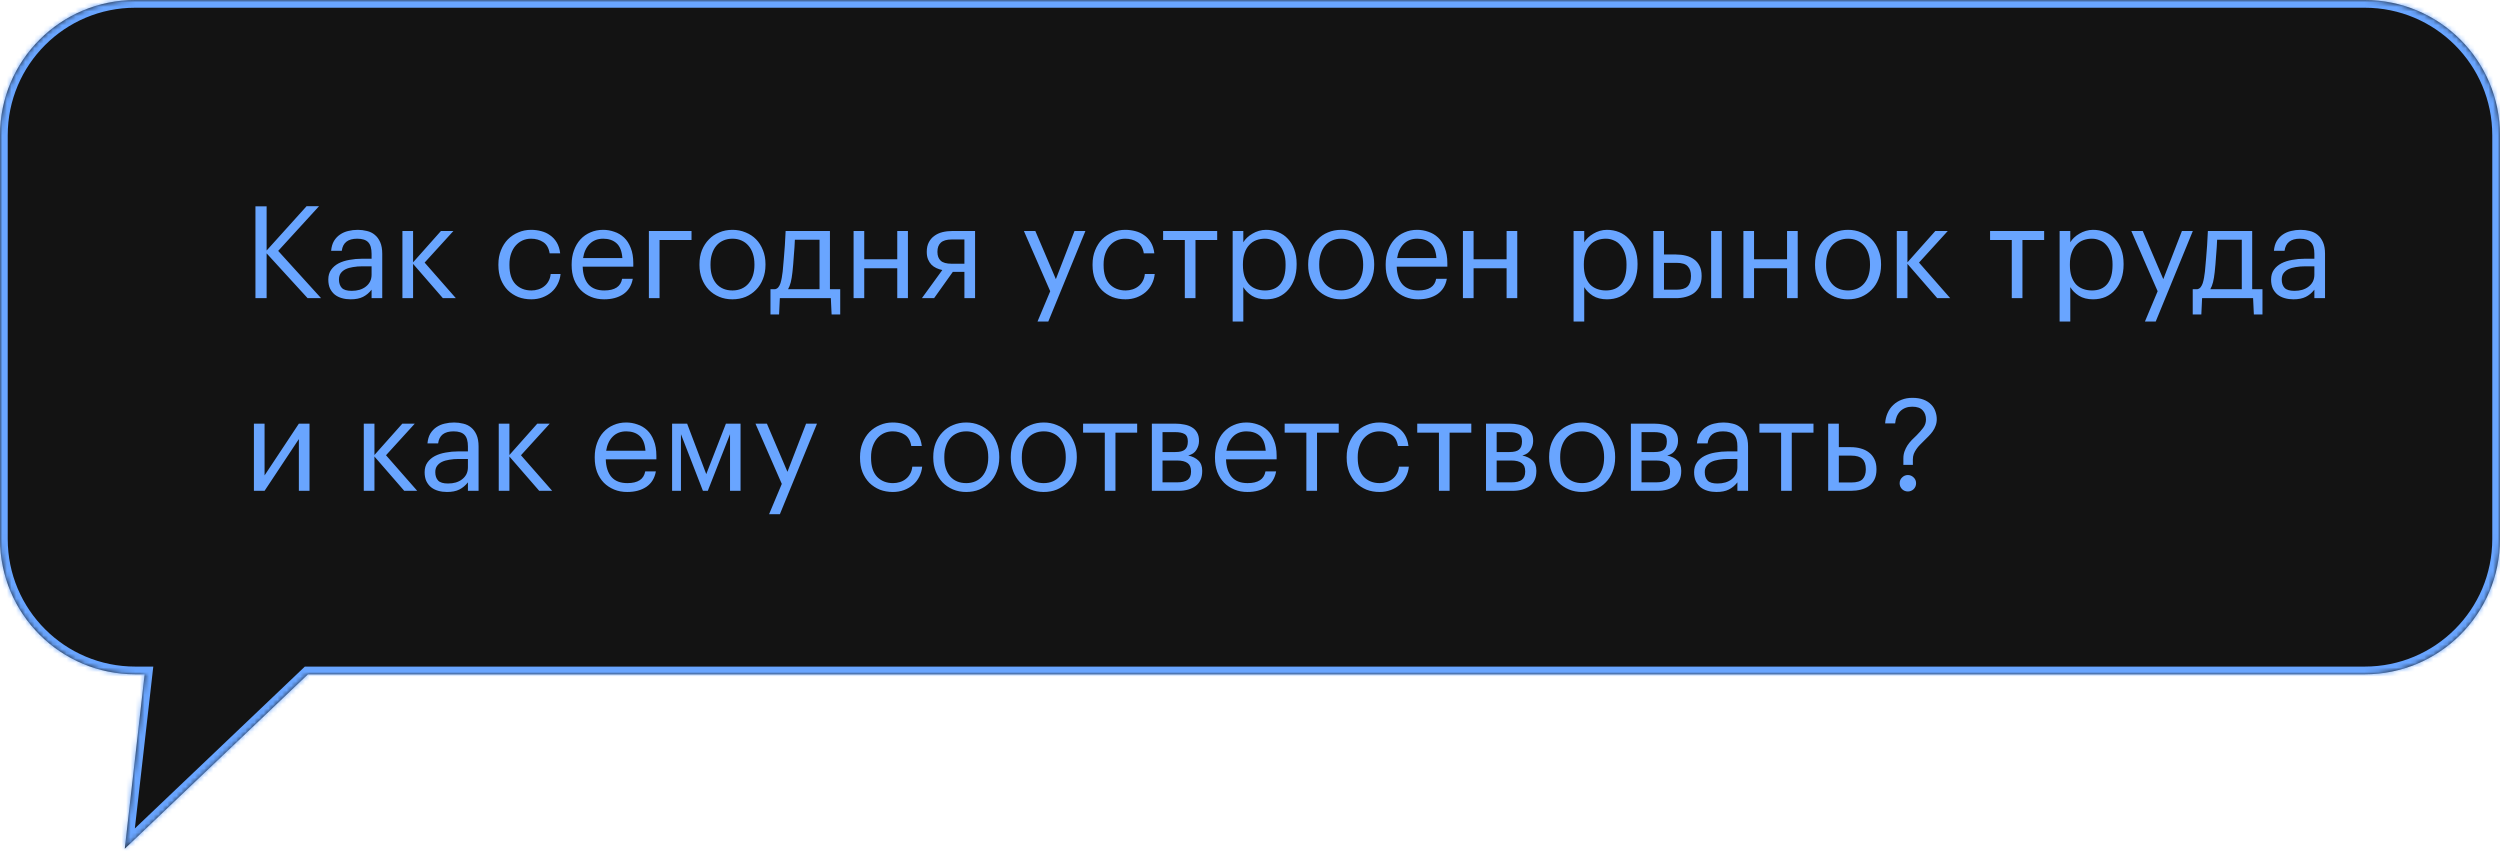
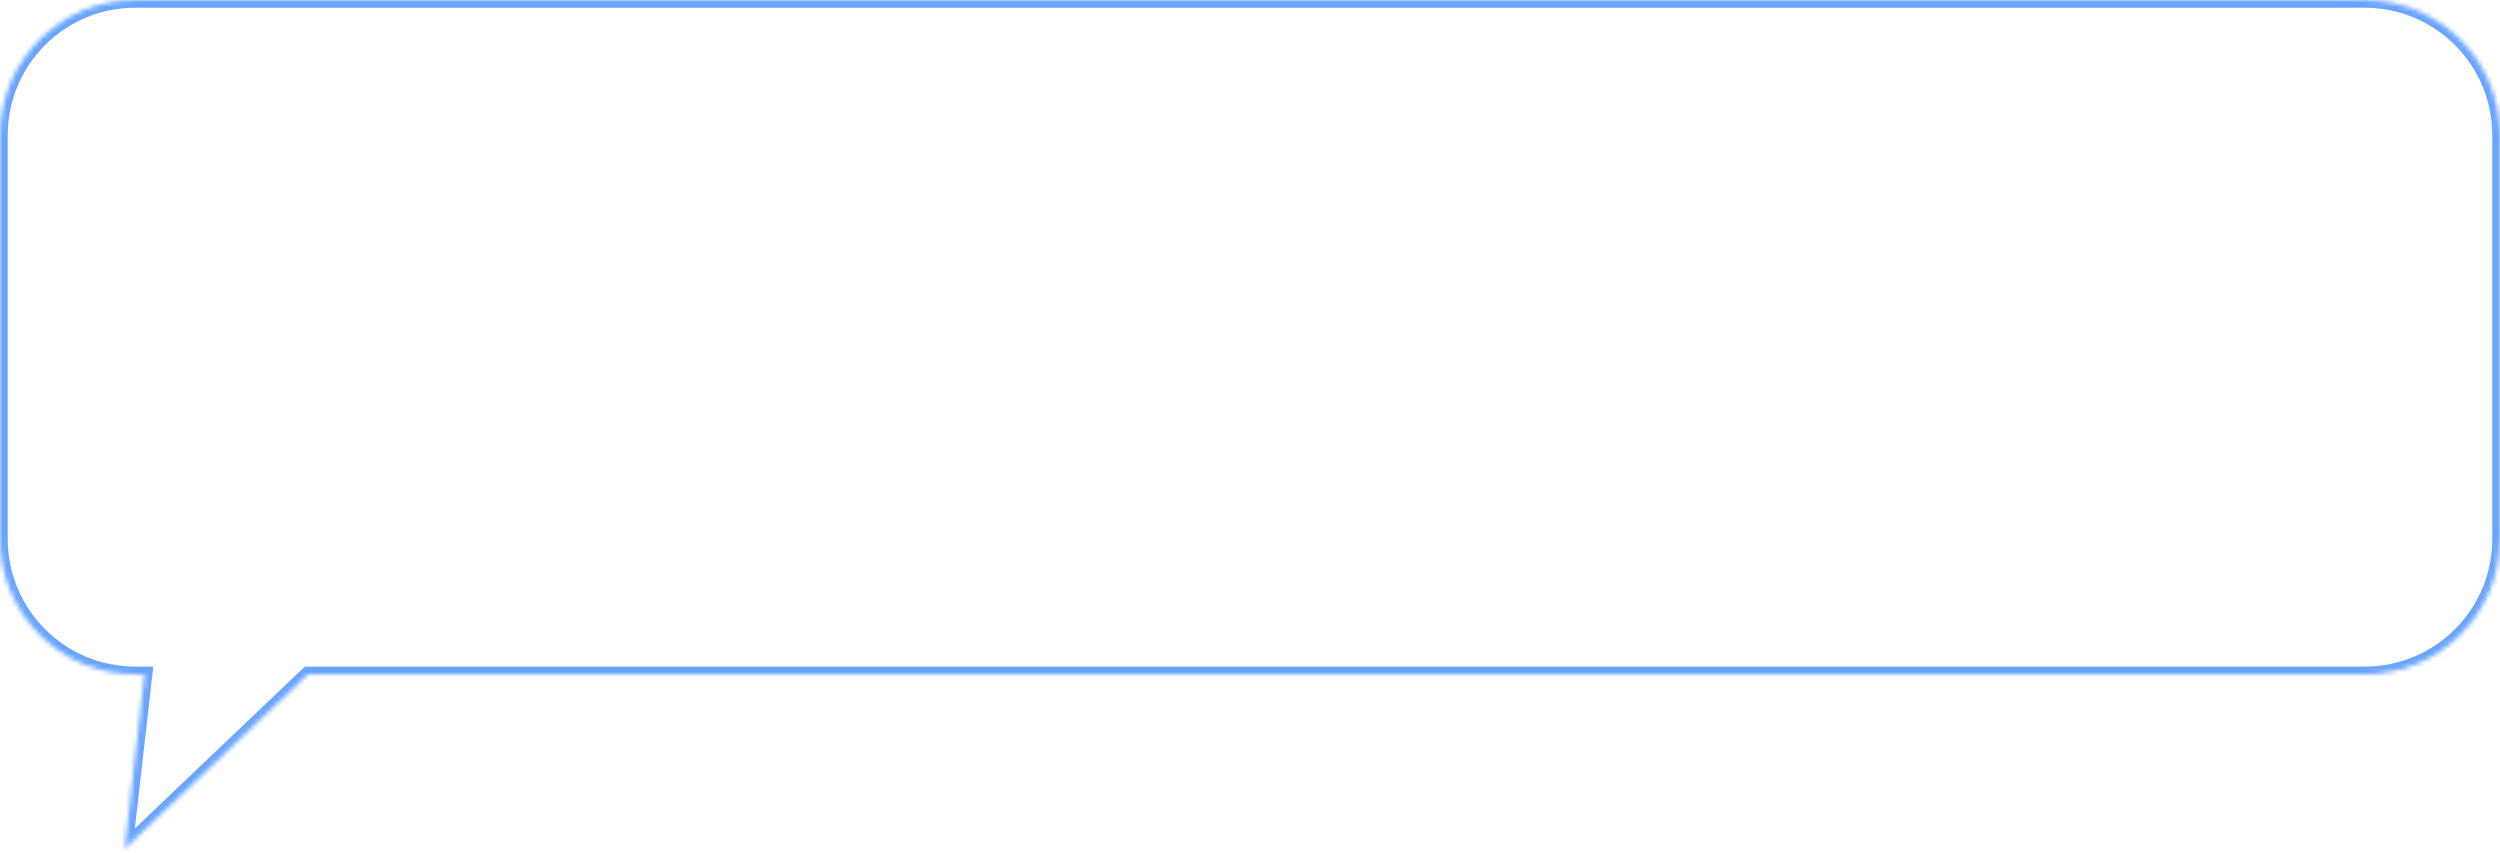
<svg xmlns="http://www.w3.org/2000/svg" width="545" height="186" viewBox="0 0 545 186" fill="none">
  <mask id="path-1-inside-1" fill="white">
    <path fill-rule="evenodd" clip-rule="evenodd" d="M29.484 0C13.2 0 0 13.2 0 29.484V117.516C0 133.799 13.2 147 29.484 147H31.529L27.197 185.023L67.131 147H515.516C531.799 147 545 133.799 545 117.516V29.484C545 13.2 531.799 0 515.516 0H29.484Z" />
  </mask>
-   <path fill-rule="evenodd" clip-rule="evenodd" d="M29.484 0C13.2 0 0 13.2 0 29.484V117.516C0 133.799 13.2 147 29.484 147H31.529L27.197 185.023L67.131 147H515.516C531.799 147 545 133.799 545 117.516V29.484C545 13.2 531.799 0 515.516 0H29.484Z" fill="#131313" />
  <path d="M31.529 147L33.203 147.191L33.416 145.315H31.529V147ZM27.197 185.023L25.523 184.833L24.998 189.444L28.359 186.243L27.197 185.023ZM67.131 147V145.315H66.457L65.969 145.78L67.131 147ZM1.685 29.484C1.685 14.131 14.131 1.685 29.484 1.685V-1.685C12.27 -1.685 -1.685 12.27 -1.685 29.484H1.685ZM1.685 117.516V29.484H-1.685V117.516H1.685ZM29.484 145.315C14.131 145.315 1.685 132.869 1.685 117.516H-1.685C-1.685 134.73 12.27 148.685 29.484 148.685V145.315ZM31.529 145.315H29.484V148.685H31.529V145.315ZM29.855 146.809L25.523 184.833L28.871 185.214L33.203 147.191L29.855 146.809ZM28.359 186.243L68.293 148.22L65.969 145.78L26.035 183.803L28.359 186.243ZM515.516 145.315H67.131V148.685H515.516V145.315ZM543.315 117.516C543.315 132.869 530.869 145.315 515.516 145.315V148.685C532.73 148.685 546.685 134.73 546.685 117.516H543.315ZM543.315 29.484V117.516H546.685V29.484H543.315ZM515.516 1.685C530.869 1.685 543.315 14.131 543.315 29.484H546.685C546.685 12.27 532.73 -1.685 515.516 -1.685V1.685ZM29.484 1.685H515.516V-1.685H29.484V1.685Z" fill="#69A5FF" mask="url(#path-1-inside-1)" />
-   <path d="M55.688 44.98H58.124V54.612L66.832 44.952H69.548L60.644 54.696L69.996 65H67.056L58.124 55.228V65H55.688V44.98ZM76.442 65.252C75.77 65.252 75.135 65.168 74.538 65C73.941 64.832 73.418 64.571 72.97 64.216C72.541 63.861 72.195 63.413 71.934 62.872C71.691 62.331 71.57 61.687 71.57 60.94C71.57 60.1 71.775 59.391 72.186 58.812C72.597 58.233 73.138 57.767 73.81 57.412C74.501 57.057 75.285 56.805 76.162 56.656C77.058 56.488 77.973 56.404 78.906 56.404H81.006V55.34C81.006 54.164 80.763 53.324 80.278 52.82C79.793 52.297 78.99 52.036 77.87 52.036C75.854 52.036 74.734 52.913 74.51 54.668H72.186C72.261 53.828 72.466 53.119 72.802 52.54C73.157 51.961 73.595 51.495 74.118 51.14C74.659 50.767 75.257 50.505 75.91 50.356C76.582 50.188 77.273 50.104 77.982 50.104C78.673 50.104 79.345 50.188 79.998 50.356C80.651 50.505 81.221 50.785 81.706 51.196C82.191 51.588 82.583 52.12 82.882 52.792C83.181 53.464 83.33 54.313 83.33 55.34V65H81.006V63.152C80.465 63.843 79.839 64.365 79.13 64.72C78.421 65.075 77.525 65.252 76.442 65.252ZM76.666 63.404C77.282 63.404 77.851 63.329 78.374 63.18C78.915 63.012 79.373 62.779 79.746 62.48C80.138 62.181 80.446 61.817 80.67 61.388C80.894 60.94 81.006 60.436 81.006 59.876V58.056H78.99C78.262 58.056 77.581 58.112 76.946 58.224C76.33 58.317 75.789 58.476 75.322 58.7C74.874 58.924 74.519 59.223 74.258 59.596C74.015 59.951 73.894 60.399 73.894 60.94C73.894 61.705 74.099 62.312 74.51 62.76C74.921 63.189 75.639 63.404 76.666 63.404ZM90.051 57.524V65H87.727V50.356H90.051V57.188L96.127 50.356H98.843L92.571 57.244L99.375 65H96.547L90.051 57.524ZM115.819 65.252C114.792 65.252 113.84 65.084 112.963 64.748C112.104 64.393 111.348 63.899 110.695 63.264C110.06 62.611 109.556 61.827 109.183 60.912C108.828 59.997 108.651 58.971 108.651 57.832V57.608C108.651 56.488 108.837 55.471 109.211 54.556C109.584 53.623 110.088 52.829 110.723 52.176C111.376 51.523 112.132 51.019 112.991 50.664C113.849 50.291 114.773 50.104 115.763 50.104C116.528 50.104 117.265 50.197 117.975 50.384C118.703 50.571 119.347 50.869 119.907 51.28C120.485 51.672 120.971 52.195 121.363 52.848C121.755 53.501 122.007 54.295 122.119 55.228H119.823C119.636 54.071 119.16 53.249 118.395 52.764C117.648 52.279 116.771 52.036 115.763 52.036C115.091 52.036 114.465 52.167 113.887 52.428C113.327 52.689 112.832 53.063 112.403 53.548C111.992 54.015 111.665 54.593 111.423 55.284C111.18 55.975 111.059 56.749 111.059 57.608V57.832C111.059 59.643 111.497 61.015 112.375 61.948C113.271 62.863 114.428 63.32 115.847 63.32C116.369 63.32 116.864 63.245 117.331 63.096C117.816 62.947 118.245 62.723 118.619 62.424C119.011 62.125 119.328 61.752 119.571 61.304C119.832 60.856 119.991 60.333 120.047 59.736H122.203C122.128 60.52 121.913 61.257 121.559 61.948C121.223 62.62 120.775 63.199 120.215 63.684C119.655 64.169 119.001 64.552 118.255 64.832C117.508 65.112 116.696 65.252 115.819 65.252ZM131.703 65.252C130.658 65.252 129.706 65.075 128.847 64.72C127.989 64.365 127.242 63.871 126.607 63.236C125.973 62.583 125.478 61.799 125.123 60.884C124.787 59.969 124.619 58.952 124.619 57.832V57.608C124.619 56.507 124.787 55.499 125.123 54.584C125.459 53.651 125.926 52.857 126.523 52.204C127.139 51.532 127.867 51.019 128.707 50.664C129.547 50.291 130.471 50.104 131.479 50.104C132.319 50.104 133.131 50.244 133.915 50.524C134.718 50.785 135.427 51.205 136.043 51.784C136.659 52.363 137.145 53.119 137.499 54.052C137.873 54.967 138.059 56.077 138.059 57.384V58.14H127.027C127.083 59.82 127.503 61.108 128.287 62.004C129.071 62.881 130.219 63.32 131.731 63.32C134.027 63.32 135.325 62.471 135.623 60.772H137.947C137.686 62.247 136.995 63.367 135.875 64.132C134.755 64.879 133.365 65.252 131.703 65.252ZM135.679 56.264C135.567 54.752 135.138 53.669 134.391 53.016C133.663 52.363 132.693 52.036 131.479 52.036C130.285 52.036 129.305 52.419 128.539 53.184C127.793 53.931 127.317 54.957 127.111 56.264H135.679ZM143.781 52.316V65H141.457V50.356H150.753V52.316H143.781ZM159.679 63.32C160.407 63.32 161.069 63.189 161.667 62.928C162.264 62.667 162.768 62.293 163.179 61.808C163.589 61.323 163.907 60.744 164.131 60.072C164.355 59.381 164.467 58.625 164.467 57.804V57.608C164.467 56.768 164.355 56.003 164.131 55.312C163.907 54.621 163.58 54.033 163.151 53.548C162.74 53.063 162.236 52.689 161.639 52.428C161.06 52.167 160.407 52.036 159.679 52.036C158.951 52.036 158.288 52.167 157.691 52.428C157.093 52.689 156.589 53.063 156.179 53.548C155.768 54.033 155.451 54.621 155.227 55.312C155.003 55.984 154.891 56.74 154.891 57.58V57.804C154.891 59.484 155.311 60.828 156.151 61.836C157.009 62.825 158.185 63.32 159.679 63.32ZM159.651 65.252C158.605 65.252 157.644 65.065 156.767 64.692C155.889 64.319 155.133 63.805 154.499 63.152C153.864 62.48 153.369 61.687 153.015 60.772C152.66 59.857 152.483 58.868 152.483 57.804V57.58C152.483 56.479 152.66 55.471 153.015 54.556C153.388 53.641 153.892 52.857 154.527 52.204C155.161 51.532 155.917 51.019 156.795 50.664C157.672 50.291 158.633 50.104 159.679 50.104C160.705 50.104 161.657 50.291 162.535 50.664C163.431 51.019 164.196 51.523 164.831 52.176C165.465 52.829 165.96 53.613 166.315 54.528C166.688 55.443 166.875 56.451 166.875 57.552V57.776C166.875 58.877 166.688 59.895 166.315 60.828C165.96 61.743 165.456 62.527 164.803 63.18C164.168 63.833 163.412 64.347 162.535 64.72C161.657 65.075 160.696 65.252 159.651 65.252ZM172.751 59.344C172.658 60.203 172.536 60.931 172.387 61.528C172.238 62.125 172.042 62.629 171.799 63.04H178.659V52.26H173.283C173.264 52.745 173.236 53.287 173.199 53.884C173.162 54.463 173.115 55.069 173.059 55.704C173.022 56.339 172.975 56.973 172.919 57.608C172.863 58.224 172.807 58.803 172.751 59.344ZM169.839 68.556H167.963V63.04H168.999C169.298 62.965 169.531 62.816 169.699 62.592C169.886 62.349 170.035 62.06 170.147 61.724C170.259 61.369 170.352 60.977 170.427 60.548C170.502 60.119 170.567 59.671 170.623 59.204C170.716 58.345 170.8 57.403 170.875 56.376C170.968 55.349 171.043 54.388 171.099 53.492C171.174 52.447 171.23 51.401 171.267 50.356H180.927V63.04H183.167V68.556H181.291L181.123 65H170.007L169.839 68.556ZM195.602 58.476H188.406V65H186.082V50.356H188.406V56.516H195.602V50.356H197.926V65H195.602V58.476ZM207.497 52.204C206.396 52.204 205.593 52.437 205.089 52.904C204.604 53.352 204.361 54.005 204.361 54.864V54.948C204.361 55.751 204.595 56.376 205.061 56.824C205.528 57.272 206.34 57.496 207.497 57.496H210.241V52.204H207.497ZM203.633 65H200.973L205.425 58.868C204.977 58.775 204.548 58.635 204.137 58.448C203.727 58.261 203.363 58.009 203.045 57.692C202.747 57.375 202.504 56.992 202.317 56.544C202.131 56.096 202.037 55.564 202.037 54.948V54.864C202.037 54.061 202.187 53.38 202.485 52.82C202.784 52.241 203.185 51.775 203.689 51.42C204.193 51.047 204.781 50.776 205.453 50.608C206.144 50.44 206.872 50.356 207.637 50.356H212.565V65H210.241V59.26H207.721L203.633 65ZM228.948 63.488L223.208 50.356H225.7L230.18 60.856L234.24 50.356H236.62L228.528 70.096H226.176L228.948 63.488ZM245.346 65.252C244.319 65.252 243.367 65.084 242.49 64.748C241.631 64.393 240.875 63.899 240.222 63.264C239.587 62.611 239.083 61.827 238.71 60.912C238.355 59.997 238.178 58.971 238.178 57.832V57.608C238.178 56.488 238.365 55.471 238.738 54.556C239.111 53.623 239.615 52.829 240.25 52.176C240.903 51.523 241.659 51.019 242.518 50.664C243.377 50.291 244.301 50.104 245.29 50.104C246.055 50.104 246.793 50.197 247.502 50.384C248.23 50.571 248.874 50.869 249.434 51.28C250.013 51.672 250.498 52.195 250.89 52.848C251.282 53.501 251.534 54.295 251.646 55.228H249.35C249.163 54.071 248.687 53.249 247.922 52.764C247.175 52.279 246.298 52.036 245.29 52.036C244.618 52.036 243.993 52.167 243.414 52.428C242.854 52.689 242.359 53.063 241.93 53.548C241.519 54.015 241.193 54.593 240.95 55.284C240.707 55.975 240.586 56.749 240.586 57.608V57.832C240.586 59.643 241.025 61.015 241.902 61.948C242.798 62.863 243.955 63.32 245.374 63.32C245.897 63.32 246.391 63.245 246.858 63.096C247.343 62.947 247.773 62.723 248.146 62.424C248.538 62.125 248.855 61.752 249.098 61.304C249.359 60.856 249.518 60.333 249.574 59.736H251.73C251.655 60.52 251.441 61.257 251.086 61.948C250.75 62.62 250.302 63.199 249.742 63.684C249.182 64.169 248.529 64.552 247.782 64.832C247.035 65.112 246.223 65.252 245.346 65.252ZM265.347 52.316H260.615V65H258.291V52.316H253.559V50.356H265.347V52.316ZM268.719 50.356H271.043V52.82C271.249 52.465 271.519 52.129 271.855 51.812C272.21 51.476 272.602 51.187 273.031 50.944C273.461 50.683 273.927 50.477 274.431 50.328C274.935 50.179 275.458 50.104 275.999 50.104C276.951 50.104 277.838 50.272 278.659 50.608C279.481 50.944 280.181 51.429 280.759 52.064C281.357 52.699 281.823 53.473 282.159 54.388C282.495 55.303 282.663 56.329 282.663 57.468V57.692C282.663 58.812 282.505 59.839 282.187 60.772C281.87 61.687 281.422 62.48 280.843 63.152C280.265 63.824 279.565 64.347 278.743 64.72C277.922 65.075 277.007 65.252 275.999 65.252C274.786 65.252 273.759 64.991 272.919 64.468C272.098 63.945 271.473 63.32 271.043 62.592V70.096H268.719V50.356ZM275.775 63.32C277.231 63.32 278.342 62.853 279.107 61.92C279.873 60.968 280.255 59.596 280.255 57.804V57.58C280.255 56.665 280.134 55.863 279.891 55.172C279.649 54.463 279.322 53.884 278.911 53.436C278.519 52.969 278.043 52.624 277.483 52.4C276.942 52.157 276.363 52.036 275.747 52.036C275.075 52.036 274.441 52.148 273.843 52.372C273.265 52.596 272.761 52.941 272.331 53.408C271.902 53.856 271.566 54.435 271.323 55.144C271.081 55.835 270.959 56.647 270.959 57.58V57.804C270.959 58.737 271.071 59.549 271.295 60.24C271.538 60.931 271.865 61.509 272.275 61.976C272.705 62.424 273.218 62.76 273.815 62.984C274.413 63.208 275.066 63.32 275.775 63.32ZM292.378 63.32C293.106 63.32 293.769 63.189 294.366 62.928C294.963 62.667 295.467 62.293 295.878 61.808C296.289 61.323 296.606 60.744 296.83 60.072C297.054 59.381 297.166 58.625 297.166 57.804V57.608C297.166 56.768 297.054 56.003 296.83 55.312C296.606 54.621 296.279 54.033 295.85 53.548C295.439 53.063 294.935 52.689 294.338 52.428C293.759 52.167 293.106 52.036 292.378 52.036C291.65 52.036 290.987 52.167 290.39 52.428C289.793 52.689 289.289 53.063 288.878 53.548C288.467 54.033 288.15 54.621 287.926 55.312C287.702 55.984 287.59 56.74 287.59 57.58V57.804C287.59 59.484 288.01 60.828 288.85 61.836C289.709 62.825 290.885 63.32 292.378 63.32ZM292.35 65.252C291.305 65.252 290.343 65.065 289.466 64.692C288.589 64.319 287.833 63.805 287.198 63.152C286.563 62.48 286.069 61.687 285.714 60.772C285.359 59.857 285.182 58.868 285.182 57.804V57.58C285.182 56.479 285.359 55.471 285.714 54.556C286.087 53.641 286.591 52.857 287.226 52.204C287.861 51.532 288.617 51.019 289.494 50.664C290.371 50.291 291.333 50.104 292.378 50.104C293.405 50.104 294.357 50.291 295.234 50.664C296.13 51.019 296.895 51.523 297.53 52.176C298.165 52.829 298.659 53.613 299.014 54.528C299.387 55.443 299.574 56.451 299.574 57.552V57.776C299.574 58.877 299.387 59.895 299.014 60.828C298.659 61.743 298.155 62.527 297.502 63.18C296.867 63.833 296.111 64.347 295.234 64.72C294.357 65.075 293.395 65.252 292.35 65.252ZM309.164 65.252C308.119 65.252 307.167 65.075 306.308 64.72C305.45 64.365 304.703 63.871 304.068 63.236C303.434 62.583 302.939 61.799 302.584 60.884C302.248 59.969 302.08 58.952 302.08 57.832V57.608C302.08 56.507 302.248 55.499 302.584 54.584C302.92 53.651 303.387 52.857 303.984 52.204C304.6 51.532 305.328 51.019 306.168 50.664C307.008 50.291 307.932 50.104 308.94 50.104C309.78 50.104 310.592 50.244 311.376 50.524C312.179 50.785 312.888 51.205 313.504 51.784C314.12 52.363 314.606 53.119 314.96 54.052C315.334 54.967 315.52 56.077 315.52 57.384V58.14H304.488C304.544 59.82 304.964 61.108 305.748 62.004C306.532 62.881 307.68 63.32 309.192 63.32C311.488 63.32 312.786 62.471 313.084 60.772H315.408C315.147 62.247 314.456 63.367 313.336 64.132C312.216 64.879 310.826 65.252 309.164 65.252ZM313.14 56.264C313.028 54.752 312.599 53.669 311.852 53.016C311.124 52.363 310.154 52.036 308.94 52.036C307.746 52.036 306.766 52.419 306 53.184C305.254 53.931 304.778 54.957 304.572 56.264H313.14ZM328.438 58.476H321.242V65H318.918V50.356H321.242V56.516H328.438V50.356H330.762V65H328.438V58.476ZM343.04 50.356H345.364V52.82C345.569 52.465 345.84 52.129 346.176 51.812C346.53 51.476 346.922 51.187 347.352 50.944C347.781 50.683 348.248 50.477 348.752 50.328C349.256 50.179 349.778 50.104 350.32 50.104C351.272 50.104 352.158 50.272 352.98 50.608C353.801 50.944 354.501 51.429 355.08 52.064C355.677 52.699 356.144 53.473 356.48 54.388C356.816 55.303 356.984 56.329 356.984 57.468V57.692C356.984 58.812 356.825 59.839 356.508 60.772C356.19 61.687 355.742 62.48 355.164 63.152C354.585 63.824 353.885 64.347 353.064 64.72C352.242 65.075 351.328 65.252 350.32 65.252C349.106 65.252 348.08 64.991 347.24 64.468C346.418 63.945 345.793 63.32 345.364 62.592V70.096H343.04V50.356ZM350.096 63.32C351.552 63.32 352.662 62.853 353.428 61.92C354.193 60.968 354.576 59.596 354.576 57.804V57.58C354.576 56.665 354.454 55.863 354.212 55.172C353.969 54.463 353.642 53.884 353.232 53.436C352.84 52.969 352.364 52.624 351.804 52.4C351.262 52.157 350.684 52.036 350.068 52.036C349.396 52.036 348.761 52.148 348.164 52.372C347.585 52.596 347.081 52.941 346.652 53.408C346.222 53.856 345.886 54.435 345.644 55.144C345.401 55.835 345.28 56.647 345.28 57.58V57.804C345.28 58.737 345.392 59.549 345.616 60.24C345.858 60.931 346.185 61.509 346.596 61.976C347.025 62.424 347.538 62.76 348.136 62.984C348.733 63.208 349.386 63.32 350.096 63.32ZM373.026 50.356H375.35V65H373.026V50.356ZM360.426 50.356H362.75V55.48H365.354C366.12 55.48 366.838 55.564 367.51 55.732C368.201 55.9 368.798 56.171 369.302 56.544C369.806 56.899 370.208 57.375 370.506 57.972C370.805 58.551 370.954 59.269 370.954 60.128V60.212C370.954 61.052 370.805 61.78 370.506 62.396C370.208 62.993 369.806 63.488 369.302 63.88C368.798 64.253 368.201 64.533 367.51 64.72C366.838 64.907 366.12 65 365.354 65H360.426V50.356ZM365.494 63.152C366.596 63.152 367.389 62.919 367.874 62.452C368.378 61.967 368.63 61.22 368.63 60.212V60.128C368.63 59.232 368.397 58.541 367.93 58.056C367.464 57.552 366.652 57.3 365.494 57.3H362.75V63.152H365.494ZM389.579 58.476H382.383V65H380.059V50.356H382.383V56.516H389.579V50.356H391.903V65H389.579V58.476ZM402.874 63.32C403.602 63.32 404.265 63.189 404.862 62.928C405.459 62.667 405.963 62.293 406.374 61.808C406.785 61.323 407.102 60.744 407.326 60.072C407.55 59.381 407.662 58.625 407.662 57.804V57.608C407.662 56.768 407.55 56.003 407.326 55.312C407.102 54.621 406.775 54.033 406.346 53.548C405.935 53.063 405.431 52.689 404.834 52.428C404.255 52.167 403.602 52.036 402.874 52.036C402.146 52.036 401.483 52.167 400.886 52.428C400.289 52.689 399.785 53.063 399.374 53.548C398.963 54.033 398.646 54.621 398.422 55.312C398.198 55.984 398.086 56.74 398.086 57.58V57.804C398.086 59.484 398.506 60.828 399.346 61.836C400.205 62.825 401.381 63.32 402.874 63.32ZM402.846 65.252C401.801 65.252 400.839 65.065 399.962 64.692C399.085 64.319 398.329 63.805 397.694 63.152C397.059 62.48 396.565 61.687 396.21 60.772C395.855 59.857 395.678 58.868 395.678 57.804V57.58C395.678 56.479 395.855 55.471 396.21 54.556C396.583 53.641 397.087 52.857 397.722 52.204C398.357 51.532 399.113 51.019 399.99 50.664C400.867 50.291 401.829 50.104 402.874 50.104C403.901 50.104 404.853 50.291 405.73 50.664C406.626 51.019 407.391 51.523 408.026 52.176C408.661 52.829 409.155 53.613 409.51 54.528C409.883 55.443 410.07 56.451 410.07 57.552V57.776C410.07 58.877 409.883 59.895 409.51 60.828C409.155 61.743 408.651 62.527 407.998 63.18C407.363 63.833 406.607 64.347 405.73 64.72C404.853 65.075 403.891 65.252 402.846 65.252ZM415.824 57.524V65H413.5V50.356H415.824V57.188L421.9 50.356H424.616L418.344 57.244L425.148 65H422.32L415.824 57.524ZM445.624 52.316H440.892V65H438.568V52.316H433.836V50.356H445.624V52.316ZM448.997 50.356H451.321V52.82C451.526 52.465 451.797 52.129 452.133 51.812C452.487 51.476 452.879 51.187 453.309 50.944C453.738 50.683 454.205 50.477 454.709 50.328C455.213 50.179 455.735 50.104 456.277 50.104C457.229 50.104 458.115 50.272 458.937 50.608C459.758 50.944 460.458 51.429 461.037 52.064C461.634 52.699 462.101 53.473 462.437 54.388C462.773 55.303 462.941 56.329 462.941 57.468V57.692C462.941 58.812 462.782 59.839 462.465 60.772C462.147 61.687 461.699 62.48 461.121 63.152C460.542 63.824 459.842 64.347 459.021 64.72C458.199 65.075 457.285 65.252 456.277 65.252C455.063 65.252 454.037 64.991 453.197 64.468C452.375 63.945 451.75 63.32 451.321 62.592V70.096H448.997V50.356ZM456.053 63.32C457.509 63.32 458.619 62.853 459.385 61.92C460.15 60.968 460.533 59.596 460.533 57.804V57.58C460.533 56.665 460.411 55.863 460.169 55.172C459.926 54.463 459.599 53.884 459.189 53.436C458.797 52.969 458.321 52.624 457.761 52.4C457.219 52.157 456.641 52.036 456.025 52.036C455.353 52.036 454.718 52.148 454.121 52.372C453.542 52.596 453.038 52.941 452.609 53.408C452.179 53.856 451.843 54.435 451.601 55.144C451.358 55.835 451.237 56.647 451.237 57.58V57.804C451.237 58.737 451.349 59.549 451.573 60.24C451.815 60.931 452.142 61.509 452.553 61.976C452.982 62.424 453.495 62.76 454.093 62.984C454.69 63.208 455.343 63.32 456.053 63.32ZM470.366 63.488L464.626 50.356H467.118L471.598 60.856L475.658 50.356H478.038L469.946 70.096H467.594L470.366 63.488ZM482.802 59.344C482.708 60.203 482.587 60.931 482.438 61.528C482.288 62.125 482.092 62.629 481.85 63.04H488.71V52.26H483.334C483.315 52.745 483.287 53.287 483.25 53.884C483.212 54.463 483.166 55.069 483.11 55.704C483.072 56.339 483.026 56.973 482.97 57.608C482.914 58.224 482.858 58.803 482.802 59.344ZM479.89 68.556H478.014V63.04H479.05C479.348 62.965 479.582 62.816 479.75 62.592C479.936 62.349 480.086 62.06 480.198 61.724C480.31 61.369 480.403 60.977 480.478 60.548C480.552 60.119 480.618 59.671 480.674 59.204C480.767 58.345 480.851 57.403 480.926 56.376C481.019 55.349 481.094 54.388 481.15 53.492C481.224 52.447 481.28 51.401 481.318 50.356H490.978V63.04H493.218V68.556H491.342L491.174 65H480.058L479.89 68.556ZM499.969 65.252C499.297 65.252 498.663 65.168 498.065 65C497.468 64.832 496.945 64.571 496.497 64.216C496.068 63.861 495.723 63.413 495.461 62.872C495.219 62.331 495.097 61.687 495.097 60.94C495.097 60.1 495.303 59.391 495.713 58.812C496.124 58.233 496.665 57.767 497.337 57.412C498.028 57.057 498.812 56.805 499.689 56.656C500.585 56.488 501.5 56.404 502.433 56.404H504.533V55.34C504.533 54.164 504.291 53.324 503.805 52.82C503.32 52.297 502.517 52.036 501.397 52.036C499.381 52.036 498.261 52.913 498.037 54.668H495.713C495.788 53.828 495.993 53.119 496.329 52.54C496.684 51.961 497.123 51.495 497.645 51.14C498.187 50.767 498.784 50.505 499.437 50.356C500.109 50.188 500.8 50.104 501.509 50.104C502.2 50.104 502.872 50.188 503.525 50.356C504.179 50.505 504.748 50.785 505.233 51.196C505.719 51.588 506.111 52.12 506.409 52.792C506.708 53.464 506.857 54.313 506.857 55.34V65H504.533V63.152C503.992 63.843 503.367 64.365 502.657 64.72C501.948 65.075 501.052 65.252 499.969 65.252ZM500.193 63.404C500.809 63.404 501.379 63.329 501.901 63.18C502.443 63.012 502.9 62.779 503.273 62.48C503.665 62.181 503.973 61.817 504.197 61.388C504.421 60.94 504.533 60.436 504.533 59.876V58.056H502.517C501.789 58.056 501.108 58.112 500.473 58.224C499.857 58.317 499.316 58.476 498.849 58.7C498.401 58.924 498.047 59.223 497.785 59.596C497.543 59.951 497.421 60.399 497.421 60.94C497.421 61.705 497.627 62.312 498.037 62.76C498.448 63.189 499.167 63.404 500.193 63.404ZM55.352 107V92.356H57.676V103.64L65.152 92.356H67.476V107H65.152V95.716L57.676 107H55.352ZM81.629 99.524V107H79.305V92.356H81.629V99.188L87.705 92.356H90.421L84.149 99.244L90.953 107H88.125L81.629 99.524ZM97.442 107.252C96.77 107.252 96.135 107.168 95.538 107C94.941 106.832 94.418 106.571 93.97 106.216C93.541 105.861 93.195 105.413 92.934 104.872C92.691 104.331 92.57 103.687 92.57 102.94C92.57 102.1 92.775 101.391 93.186 100.812C93.597 100.233 94.138 99.767 94.81 99.412C95.501 99.057 96.285 98.805 97.162 98.656C98.058 98.488 98.973 98.404 99.906 98.404H102.006V97.34C102.006 96.164 101.763 95.324 101.278 94.82C100.793 94.297 99.99 94.036 98.87 94.036C96.854 94.036 95.734 94.913 95.51 96.668H93.186C93.261 95.828 93.466 95.119 93.802 94.54C94.157 93.961 94.595 93.495 95.118 93.14C95.659 92.767 96.257 92.505 96.91 92.356C97.582 92.188 98.273 92.104 98.982 92.104C99.673 92.104 100.345 92.188 100.998 92.356C101.651 92.505 102.221 92.785 102.706 93.196C103.191 93.588 103.583 94.12 103.882 94.792C104.181 95.464 104.33 96.313 104.33 97.34V107H102.006V105.152C101.465 105.843 100.839 106.365 100.13 106.72C99.421 107.075 98.525 107.252 97.442 107.252ZM97.666 105.404C98.282 105.404 98.851 105.329 99.374 105.18C99.915 105.012 100.373 104.779 100.746 104.48C101.138 104.181 101.446 103.817 101.67 103.388C101.894 102.94 102.006 102.436 102.006 101.876V100.056H99.99C99.262 100.056 98.581 100.112 97.946 100.224C97.33 100.317 96.789 100.476 96.322 100.7C95.874 100.924 95.519 101.223 95.258 101.596C95.015 101.951 94.894 102.399 94.894 102.94C94.894 103.705 95.099 104.312 95.51 104.76C95.921 105.189 96.639 105.404 97.666 105.404ZM111.051 99.524V107H108.727V92.356H111.051V99.188L117.127 92.356H119.843L113.571 99.244L120.375 107H117.547L111.051 99.524ZM136.735 107.252C135.689 107.252 134.737 107.075 133.879 106.72C133.02 106.365 132.273 105.871 131.639 105.236C131.004 104.583 130.509 103.799 130.155 102.884C129.819 101.969 129.651 100.952 129.651 99.832V99.608C129.651 98.507 129.819 97.499 130.155 96.584C130.491 95.651 130.957 94.857 131.555 94.204C132.171 93.532 132.899 93.019 133.739 92.664C134.579 92.291 135.503 92.104 136.511 92.104C137.351 92.104 138.163 92.244 138.947 92.524C139.749 92.785 140.459 93.205 141.075 93.784C141.691 94.363 142.176 95.119 142.531 96.052C142.904 96.967 143.091 98.077 143.091 99.384V100.14H132.059C132.115 101.82 132.535 103.108 133.319 104.004C134.103 104.881 135.251 105.32 136.763 105.32C139.059 105.32 140.356 104.471 140.655 102.772H142.979C142.717 104.247 142.027 105.367 140.907 106.132C139.787 106.879 138.396 107.252 136.735 107.252ZM140.711 98.264C140.599 96.752 140.169 95.669 139.423 95.016C138.695 94.363 137.724 94.036 136.511 94.036C135.316 94.036 134.336 94.419 133.571 95.184C132.824 95.931 132.348 96.957 132.143 98.264H140.711ZM148.449 94.652V107H146.517V92.356H149.793L153.965 103.36L158.249 92.356H161.441V107H159.145V94.652L154.301 107H153.237L148.449 94.652ZM170.432 105.488L164.692 92.356H167.184L171.664 102.856L175.724 92.356H178.104L170.012 112.096H167.66L170.432 105.488ZM194.651 107.252C193.624 107.252 192.672 107.084 191.795 106.748C190.936 106.393 190.18 105.899 189.527 105.264C188.892 104.611 188.388 103.827 188.015 102.912C187.66 101.997 187.483 100.971 187.483 99.832V99.608C187.483 98.488 187.669 97.471 188.043 96.556C188.416 95.623 188.92 94.829 189.555 94.176C190.208 93.523 190.964 93.019 191.823 92.664C192.681 92.291 193.605 92.104 194.595 92.104C195.36 92.104 196.097 92.197 196.807 92.384C197.535 92.571 198.179 92.869 198.739 93.28C199.317 93.672 199.803 94.195 200.195 94.848C200.587 95.501 200.839 96.295 200.951 97.228H198.655C198.468 96.071 197.992 95.249 197.227 94.764C196.48 94.279 195.603 94.036 194.595 94.036C193.923 94.036 193.297 94.167 192.719 94.428C192.159 94.689 191.664 95.063 191.235 95.548C190.824 96.015 190.497 96.593 190.255 97.284C190.012 97.975 189.891 98.749 189.891 99.608V99.832C189.891 101.643 190.329 103.015 191.207 103.948C192.103 104.863 193.26 105.32 194.679 105.32C195.201 105.32 195.696 105.245 196.163 105.096C196.648 104.947 197.077 104.723 197.451 104.424C197.843 104.125 198.16 103.752 198.403 103.304C198.664 102.856 198.823 102.333 198.879 101.736H201.035C200.96 102.52 200.745 103.257 200.391 103.948C200.055 104.62 199.607 105.199 199.047 105.684C198.487 106.169 197.833 106.552 197.087 106.832C196.34 107.112 195.528 107.252 194.651 107.252ZM210.647 105.32C211.375 105.32 212.038 105.189 212.635 104.928C213.233 104.667 213.737 104.293 214.147 103.808C214.558 103.323 214.875 102.744 215.099 102.072C215.323 101.381 215.435 100.625 215.435 99.804V99.608C215.435 98.768 215.323 98.003 215.099 97.312C214.875 96.621 214.549 96.033 214.119 95.548C213.709 95.063 213.205 94.689 212.607 94.428C212.029 94.167 211.375 94.036 210.647 94.036C209.919 94.036 209.257 94.167 208.659 94.428C208.062 94.689 207.558 95.063 207.147 95.548C206.737 96.033 206.419 96.621 206.195 97.312C205.971 97.984 205.859 98.74 205.859 99.58V99.804C205.859 101.484 206.279 102.828 207.119 103.836C207.978 104.825 209.154 105.32 210.647 105.32ZM210.619 107.252C209.574 107.252 208.613 107.065 207.735 106.692C206.858 106.319 206.102 105.805 205.467 105.152C204.833 104.48 204.338 103.687 203.983 102.772C203.629 101.857 203.451 100.868 203.451 99.804V99.58C203.451 98.479 203.629 97.471 203.983 96.556C204.357 95.641 204.861 94.857 205.495 94.204C206.13 93.532 206.886 93.019 207.763 92.664C208.641 92.291 209.602 92.104 210.647 92.104C211.674 92.104 212.626 92.291 213.503 92.664C214.399 93.019 215.165 93.523 215.799 94.176C216.434 94.829 216.929 95.613 217.283 96.528C217.657 97.443 217.843 98.451 217.843 99.552V99.776C217.843 100.877 217.657 101.895 217.283 102.828C216.929 103.743 216.425 104.527 215.771 105.18C215.137 105.833 214.381 106.347 213.503 106.72C212.626 107.075 211.665 107.252 210.619 107.252ZM227.546 105.32C228.274 105.32 228.937 105.189 229.534 104.928C230.131 104.667 230.635 104.293 231.046 103.808C231.457 103.323 231.774 102.744 231.998 102.072C232.222 101.381 232.334 100.625 232.334 99.804V99.608C232.334 98.768 232.222 98.003 231.998 97.312C231.774 96.621 231.447 96.033 231.018 95.548C230.607 95.063 230.103 94.689 229.506 94.428C228.927 94.167 228.274 94.036 227.546 94.036C226.818 94.036 226.155 94.167 225.558 94.428C224.961 94.689 224.457 95.063 224.046 95.548C223.635 96.033 223.318 96.621 223.094 97.312C222.87 97.984 222.758 98.74 222.758 99.58V99.804C222.758 101.484 223.178 102.828 224.018 103.836C224.877 104.825 226.053 105.32 227.546 105.32ZM227.518 107.252C226.473 107.252 225.511 107.065 224.634 106.692C223.757 106.319 223.001 105.805 222.366 105.152C221.731 104.48 221.237 103.687 220.882 102.772C220.527 101.857 220.35 100.868 220.35 99.804V99.58C220.35 98.479 220.527 97.471 220.882 96.556C221.255 95.641 221.759 94.857 222.394 94.204C223.029 93.532 223.785 93.019 224.662 92.664C225.539 92.291 226.501 92.104 227.546 92.104C228.573 92.104 229.525 92.291 230.402 92.664C231.298 93.019 232.063 93.523 232.698 94.176C233.333 94.829 233.827 95.613 234.182 96.528C234.555 97.443 234.742 98.451 234.742 99.552V99.776C234.742 100.877 234.555 101.895 234.182 102.828C233.827 103.743 233.323 104.527 232.67 105.18C232.035 105.833 231.279 106.347 230.402 106.72C229.525 107.075 228.563 107.252 227.518 107.252ZM247.901 94.316H243.169V107H240.845V94.316H236.113V92.356H247.901V94.316ZM251.106 92.356H256.23C256.921 92.356 257.574 92.421 258.19 92.552C258.806 92.664 259.347 92.86 259.814 93.14C260.299 93.42 260.682 93.803 260.962 94.288C261.242 94.755 261.382 95.352 261.382 96.08V96.164C261.382 96.817 261.195 97.452 260.822 98.068C260.449 98.684 259.851 99.095 259.03 99.3C259.963 99.505 260.701 99.869 261.242 100.392C261.802 100.915 262.082 101.652 262.082 102.604V102.688C262.082 104.144 261.606 105.227 260.654 105.936C259.721 106.645 258.451 107 256.846 107H251.106V92.356ZM253.43 94.204V98.544H256.23C257.201 98.544 257.891 98.367 258.302 98.012C258.731 97.657 258.946 97.079 258.946 96.276V96.192C258.946 95.408 258.713 94.885 258.246 94.624C257.779 94.344 257.098 94.204 256.202 94.204H253.43ZM253.43 100.392V105.152H256.622C257.649 105.152 258.405 104.975 258.89 104.62C259.394 104.247 259.646 103.649 259.646 102.828V102.744C259.646 101.904 259.394 101.307 258.89 100.952C258.386 100.579 257.63 100.392 256.622 100.392H253.43ZM271.95 107.252C270.904 107.252 269.952 107.075 269.094 106.72C268.235 106.365 267.488 105.871 266.854 105.236C266.219 104.583 265.724 103.799 265.37 102.884C265.034 101.969 264.866 100.952 264.866 99.832V99.608C264.866 98.507 265.034 97.499 265.37 96.584C265.706 95.651 266.172 94.857 266.77 94.204C267.386 93.532 268.114 93.019 268.954 92.664C269.794 92.291 270.718 92.104 271.726 92.104C272.566 92.104 273.378 92.244 274.162 92.524C274.964 92.785 275.674 93.205 276.29 93.784C276.906 94.363 277.391 95.119 277.746 96.052C278.119 96.967 278.306 98.077 278.306 99.384V100.14H267.274C267.33 101.82 267.75 103.108 268.534 104.004C269.318 104.881 270.466 105.32 271.978 105.32C274.274 105.32 275.571 104.471 275.87 102.772H278.194C277.932 104.247 277.242 105.367 276.122 106.132C275.002 106.879 273.611 107.252 271.95 107.252ZM275.926 98.264C275.814 96.752 275.384 95.669 274.638 95.016C273.91 94.363 272.939 94.036 271.726 94.036C270.531 94.036 269.551 94.419 268.786 95.184C268.039 95.931 267.563 96.957 267.358 98.264H275.926ZM291.843 94.316H287.111V107H284.787V94.316H280.055V92.356H291.843V94.316ZM300.744 107.252C299.718 107.252 298.766 107.084 297.888 106.748C297.03 106.393 296.274 105.899 295.62 105.264C294.986 104.611 294.482 103.827 294.108 102.912C293.754 101.997 293.576 100.971 293.576 99.832V99.608C293.576 98.488 293.763 97.471 294.136 96.556C294.51 95.623 295.014 94.829 295.648 94.176C296.302 93.523 297.058 93.019 297.916 92.664C298.775 92.291 299.699 92.104 300.688 92.104C301.454 92.104 302.191 92.197 302.9 92.384C303.628 92.571 304.272 92.869 304.832 93.28C305.411 93.672 305.896 94.195 306.288 94.848C306.68 95.501 306.932 96.295 307.044 97.228H304.748C304.562 96.071 304.086 95.249 303.32 94.764C302.574 94.279 301.696 94.036 300.688 94.036C300.016 94.036 299.391 94.167 298.812 94.428C298.252 94.689 297.758 95.063 297.328 95.548C296.918 96.015 296.591 96.593 296.348 97.284C296.106 97.975 295.984 98.749 295.984 99.608V99.832C295.984 101.643 296.423 103.015 297.3 103.948C298.196 104.863 299.354 105.32 300.772 105.32C301.295 105.32 301.79 105.245 302.256 105.096C302.742 104.947 303.171 104.723 303.544 104.424C303.936 104.125 304.254 103.752 304.496 103.304C304.758 102.856 304.916 102.333 304.972 101.736H307.128C307.054 102.52 306.839 103.257 306.484 103.948C306.148 104.62 305.7 105.199 305.14 105.684C304.58 106.169 303.927 106.552 303.18 106.832C302.434 107.112 301.622 107.252 300.744 107.252ZM320.745 94.316H316.013V107H313.689V94.316H308.957V92.356H320.745V94.316ZM323.95 92.356H329.074C329.764 92.356 330.418 92.421 331.034 92.552C331.65 92.664 332.191 92.86 332.658 93.14C333.143 93.42 333.526 93.803 333.806 94.288C334.086 94.755 334.226 95.352 334.226 96.08V96.164C334.226 96.817 334.039 97.452 333.666 98.068C333.292 98.684 332.695 99.095 331.874 99.3C332.807 99.505 333.544 99.869 334.086 100.392C334.646 100.915 334.926 101.652 334.926 102.604V102.688C334.926 104.144 334.45 105.227 333.498 105.936C332.564 106.645 331.295 107 329.69 107H323.95V92.356ZM326.274 94.204V98.544H329.074C330.044 98.544 330.735 98.367 331.146 98.012C331.575 97.657 331.79 97.079 331.79 96.276V96.192C331.79 95.408 331.556 94.885 331.09 94.624C330.623 94.344 329.942 94.204 329.046 94.204H326.274ZM326.274 100.392V105.152H329.466C330.492 105.152 331.248 104.975 331.734 104.62C332.238 104.247 332.49 103.649 332.49 102.828V102.744C332.49 101.904 332.238 101.307 331.734 100.952C331.23 100.579 330.474 100.392 329.466 100.392H326.274ZM344.905 105.32C345.633 105.32 346.296 105.189 346.893 104.928C347.491 104.667 347.995 104.293 348.405 103.808C348.816 103.323 349.133 102.744 349.357 102.072C349.581 101.381 349.693 100.625 349.693 99.804V99.608C349.693 98.768 349.581 98.003 349.357 97.312C349.133 96.621 348.807 96.033 348.377 95.548C347.967 95.063 347.463 94.689 346.865 94.428C346.287 94.167 345.633 94.036 344.905 94.036C344.177 94.036 343.515 94.167 342.917 94.428C342.32 94.689 341.816 95.063 341.405 95.548C340.995 96.033 340.677 96.621 340.453 97.312C340.229 97.984 340.117 98.74 340.117 99.58V99.804C340.117 101.484 340.537 102.828 341.377 103.836C342.236 104.825 343.412 105.32 344.905 105.32ZM344.877 107.252C343.832 107.252 342.871 107.065 341.993 106.692C341.116 106.319 340.36 105.805 339.725 105.152C339.091 104.48 338.596 103.687 338.241 102.772C337.887 101.857 337.709 100.868 337.709 99.804V99.58C337.709 98.479 337.887 97.471 338.241 96.556C338.615 95.641 339.119 94.857 339.753 94.204C340.388 93.532 341.144 93.019 342.021 92.664C342.899 92.291 343.86 92.104 344.905 92.104C345.932 92.104 346.884 92.291 347.761 92.664C348.657 93.019 349.423 93.523 350.057 94.176C350.692 94.829 351.187 95.613 351.541 96.528C351.915 97.443 352.101 98.451 352.101 99.552V99.776C352.101 100.877 351.915 101.895 351.541 102.828C351.187 103.743 350.683 104.527 350.029 105.18C349.395 105.833 348.639 106.347 347.761 106.72C346.884 107.075 345.923 107.252 344.877 107.252ZM355.532 92.356H360.656C361.346 92.356 362 92.421 362.616 92.552C363.232 92.664 363.773 92.86 364.24 93.14C364.725 93.42 365.108 93.803 365.388 94.288C365.668 94.755 365.808 95.352 365.808 96.08V96.164C365.808 96.817 365.621 97.452 365.248 98.068C364.874 98.684 364.277 99.095 363.456 99.3C364.389 99.505 365.126 99.869 365.668 100.392C366.228 100.915 366.508 101.652 366.508 102.604V102.688C366.508 104.144 366.032 105.227 365.08 105.936C364.146 106.645 362.877 107 361.272 107H355.532V92.356ZM357.856 94.204V98.544H360.656C361.626 98.544 362.317 98.367 362.728 98.012C363.157 97.657 363.372 97.079 363.372 96.276V96.192C363.372 95.408 363.138 94.885 362.672 94.624C362.205 94.344 361.524 94.204 360.628 94.204H357.856ZM357.856 100.392V105.152H361.048C362.074 105.152 362.83 104.975 363.316 104.62C363.82 104.247 364.072 103.649 364.072 102.828V102.744C364.072 101.904 363.82 101.307 363.316 100.952C362.812 100.579 362.056 100.392 361.048 100.392H357.856ZM374.188 107.252C373.516 107.252 372.881 107.168 372.284 107C371.687 106.832 371.164 106.571 370.716 106.216C370.287 105.861 369.941 105.413 369.68 104.872C369.437 104.331 369.316 103.687 369.316 102.94C369.316 102.1 369.521 101.391 369.932 100.812C370.343 100.233 370.884 99.767 371.556 99.412C372.247 99.057 373.031 98.805 373.908 98.656C374.804 98.488 375.719 98.404 376.652 98.404H378.752V97.34C378.752 96.164 378.509 95.324 378.024 94.82C377.539 94.297 376.736 94.036 375.616 94.036C373.6 94.036 372.48 94.913 372.256 96.668H369.932C370.007 95.828 370.212 95.119 370.548 94.54C370.903 93.961 371.341 93.495 371.864 93.14C372.405 92.767 373.003 92.505 373.656 92.356C374.328 92.188 375.019 92.104 375.728 92.104C376.419 92.104 377.091 92.188 377.744 92.356C378.397 92.505 378.967 92.785 379.452 93.196C379.937 93.588 380.329 94.12 380.628 94.792C380.927 95.464 381.076 96.313 381.076 97.34V107H378.752V105.152C378.211 105.843 377.585 106.365 376.876 106.72C376.167 107.075 375.271 107.252 374.188 107.252ZM374.412 105.404C375.028 105.404 375.597 105.329 376.12 105.18C376.661 105.012 377.119 104.779 377.492 104.48C377.884 104.181 378.192 103.817 378.416 103.388C378.64 102.94 378.752 102.436 378.752 101.876V100.056H376.736C376.008 100.056 375.327 100.112 374.692 100.224C374.076 100.317 373.535 100.476 373.068 100.7C372.62 100.924 372.265 101.223 372.004 101.596C371.761 101.951 371.64 102.399 371.64 102.94C371.64 103.705 371.845 104.312 372.256 104.76C372.667 105.189 373.385 105.404 374.412 105.404ZM395.339 94.316H390.607V107H388.283V94.316H383.551V92.356H395.339V94.316ZM398.543 92.356H400.867V97.48H403.471C404.237 97.48 404.955 97.573 405.627 97.76C406.318 97.947 406.915 98.236 407.419 98.628C407.923 99.001 408.325 99.496 408.623 100.112C408.922 100.709 409.071 101.428 409.071 102.268V102.352C409.071 103.211 408.922 103.939 408.623 104.536C408.325 105.115 407.923 105.591 407.419 105.964C406.915 106.319 406.318 106.58 405.627 106.748C404.955 106.916 404.237 107 403.471 107H398.543V92.356ZM403.611 105.18C404.769 105.18 405.581 104.937 406.047 104.452C406.514 103.948 406.747 103.248 406.747 102.352V102.268C406.747 101.26 406.495 100.523 405.991 100.056C405.506 99.571 404.713 99.328 403.611 99.328H400.867V105.18H403.611ZM414.934 99.944C414.934 99.384 415.018 98.871 415.186 98.404C415.354 97.937 415.569 97.499 415.83 97.088C416.11 96.677 416.418 96.295 416.754 95.94C417.109 95.585 417.463 95.24 417.818 94.904C418.359 94.363 418.835 93.821 419.246 93.28C419.657 92.739 419.862 92.132 419.862 91.46C419.862 90.62 419.619 89.948 419.134 89.444C418.667 88.921 417.911 88.66 416.866 88.66C415.802 88.66 414.934 88.987 414.262 89.64C413.609 90.293 413.235 91.18 413.142 92.3H410.958C411.014 91.479 411.191 90.732 411.49 90.06C411.789 89.369 412.199 88.781 412.722 88.296C413.245 87.792 413.851 87.409 414.542 87.148C415.251 86.868 416.035 86.728 416.894 86.728C417.846 86.728 418.658 86.859 419.33 87.12C420.002 87.381 420.553 87.736 420.982 88.184C421.411 88.613 421.719 89.108 421.906 89.668C422.111 90.228 422.214 90.797 422.214 91.376C422.214 91.899 422.13 92.375 421.962 92.804C421.813 93.233 421.607 93.635 421.346 94.008C421.085 94.381 420.786 94.736 420.45 95.072C420.133 95.408 419.806 95.735 419.47 96.052C419.153 96.351 418.845 96.659 418.546 96.976C418.247 97.275 417.986 97.592 417.762 97.928C417.538 98.245 417.351 98.591 417.202 98.964C417.071 99.319 417.006 99.711 417.006 100.14V101.344H414.934V99.944ZM415.914 107.14C415.429 107.14 415.009 106.972 414.654 106.636C414.299 106.281 414.122 105.852 414.122 105.348C414.122 104.844 414.299 104.424 414.654 104.088C415.009 103.733 415.429 103.556 415.914 103.556C416.399 103.556 416.819 103.733 417.174 104.088C417.529 104.424 417.706 104.844 417.706 105.348C417.706 105.852 417.529 106.281 417.174 106.636C416.819 106.972 416.399 107.14 415.914 107.14Z" fill="#69A5FF" />
</svg>